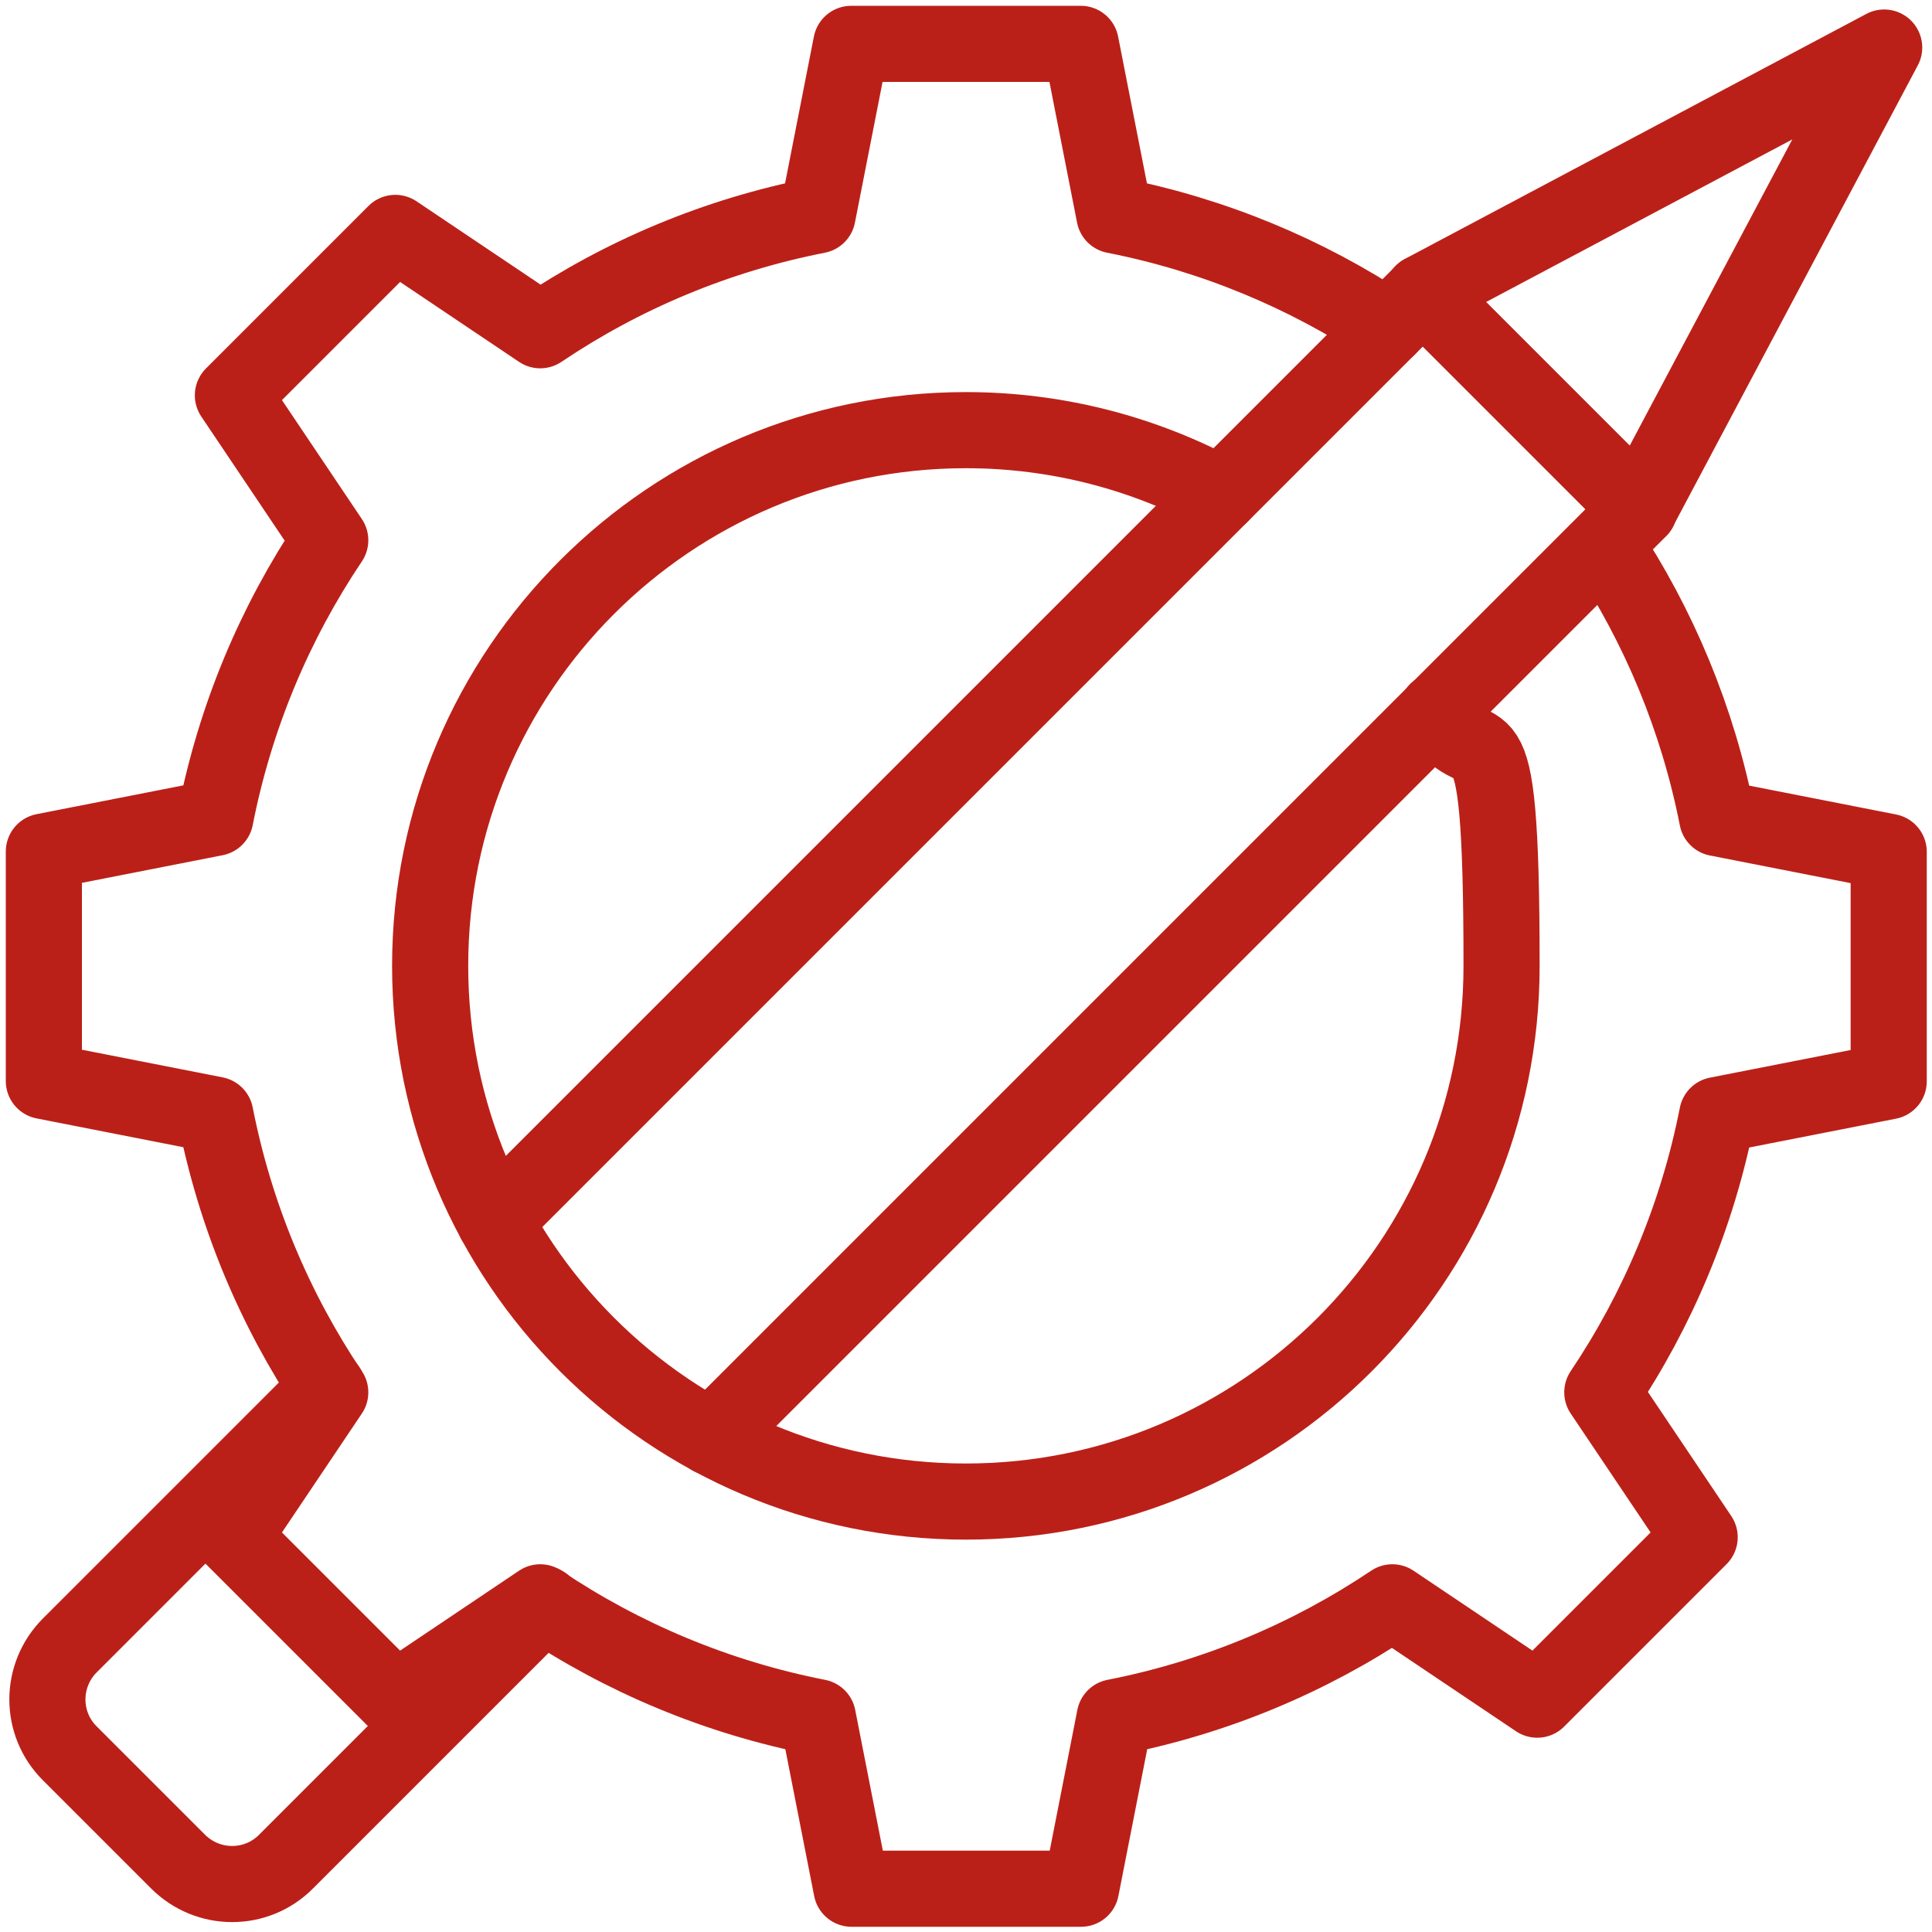
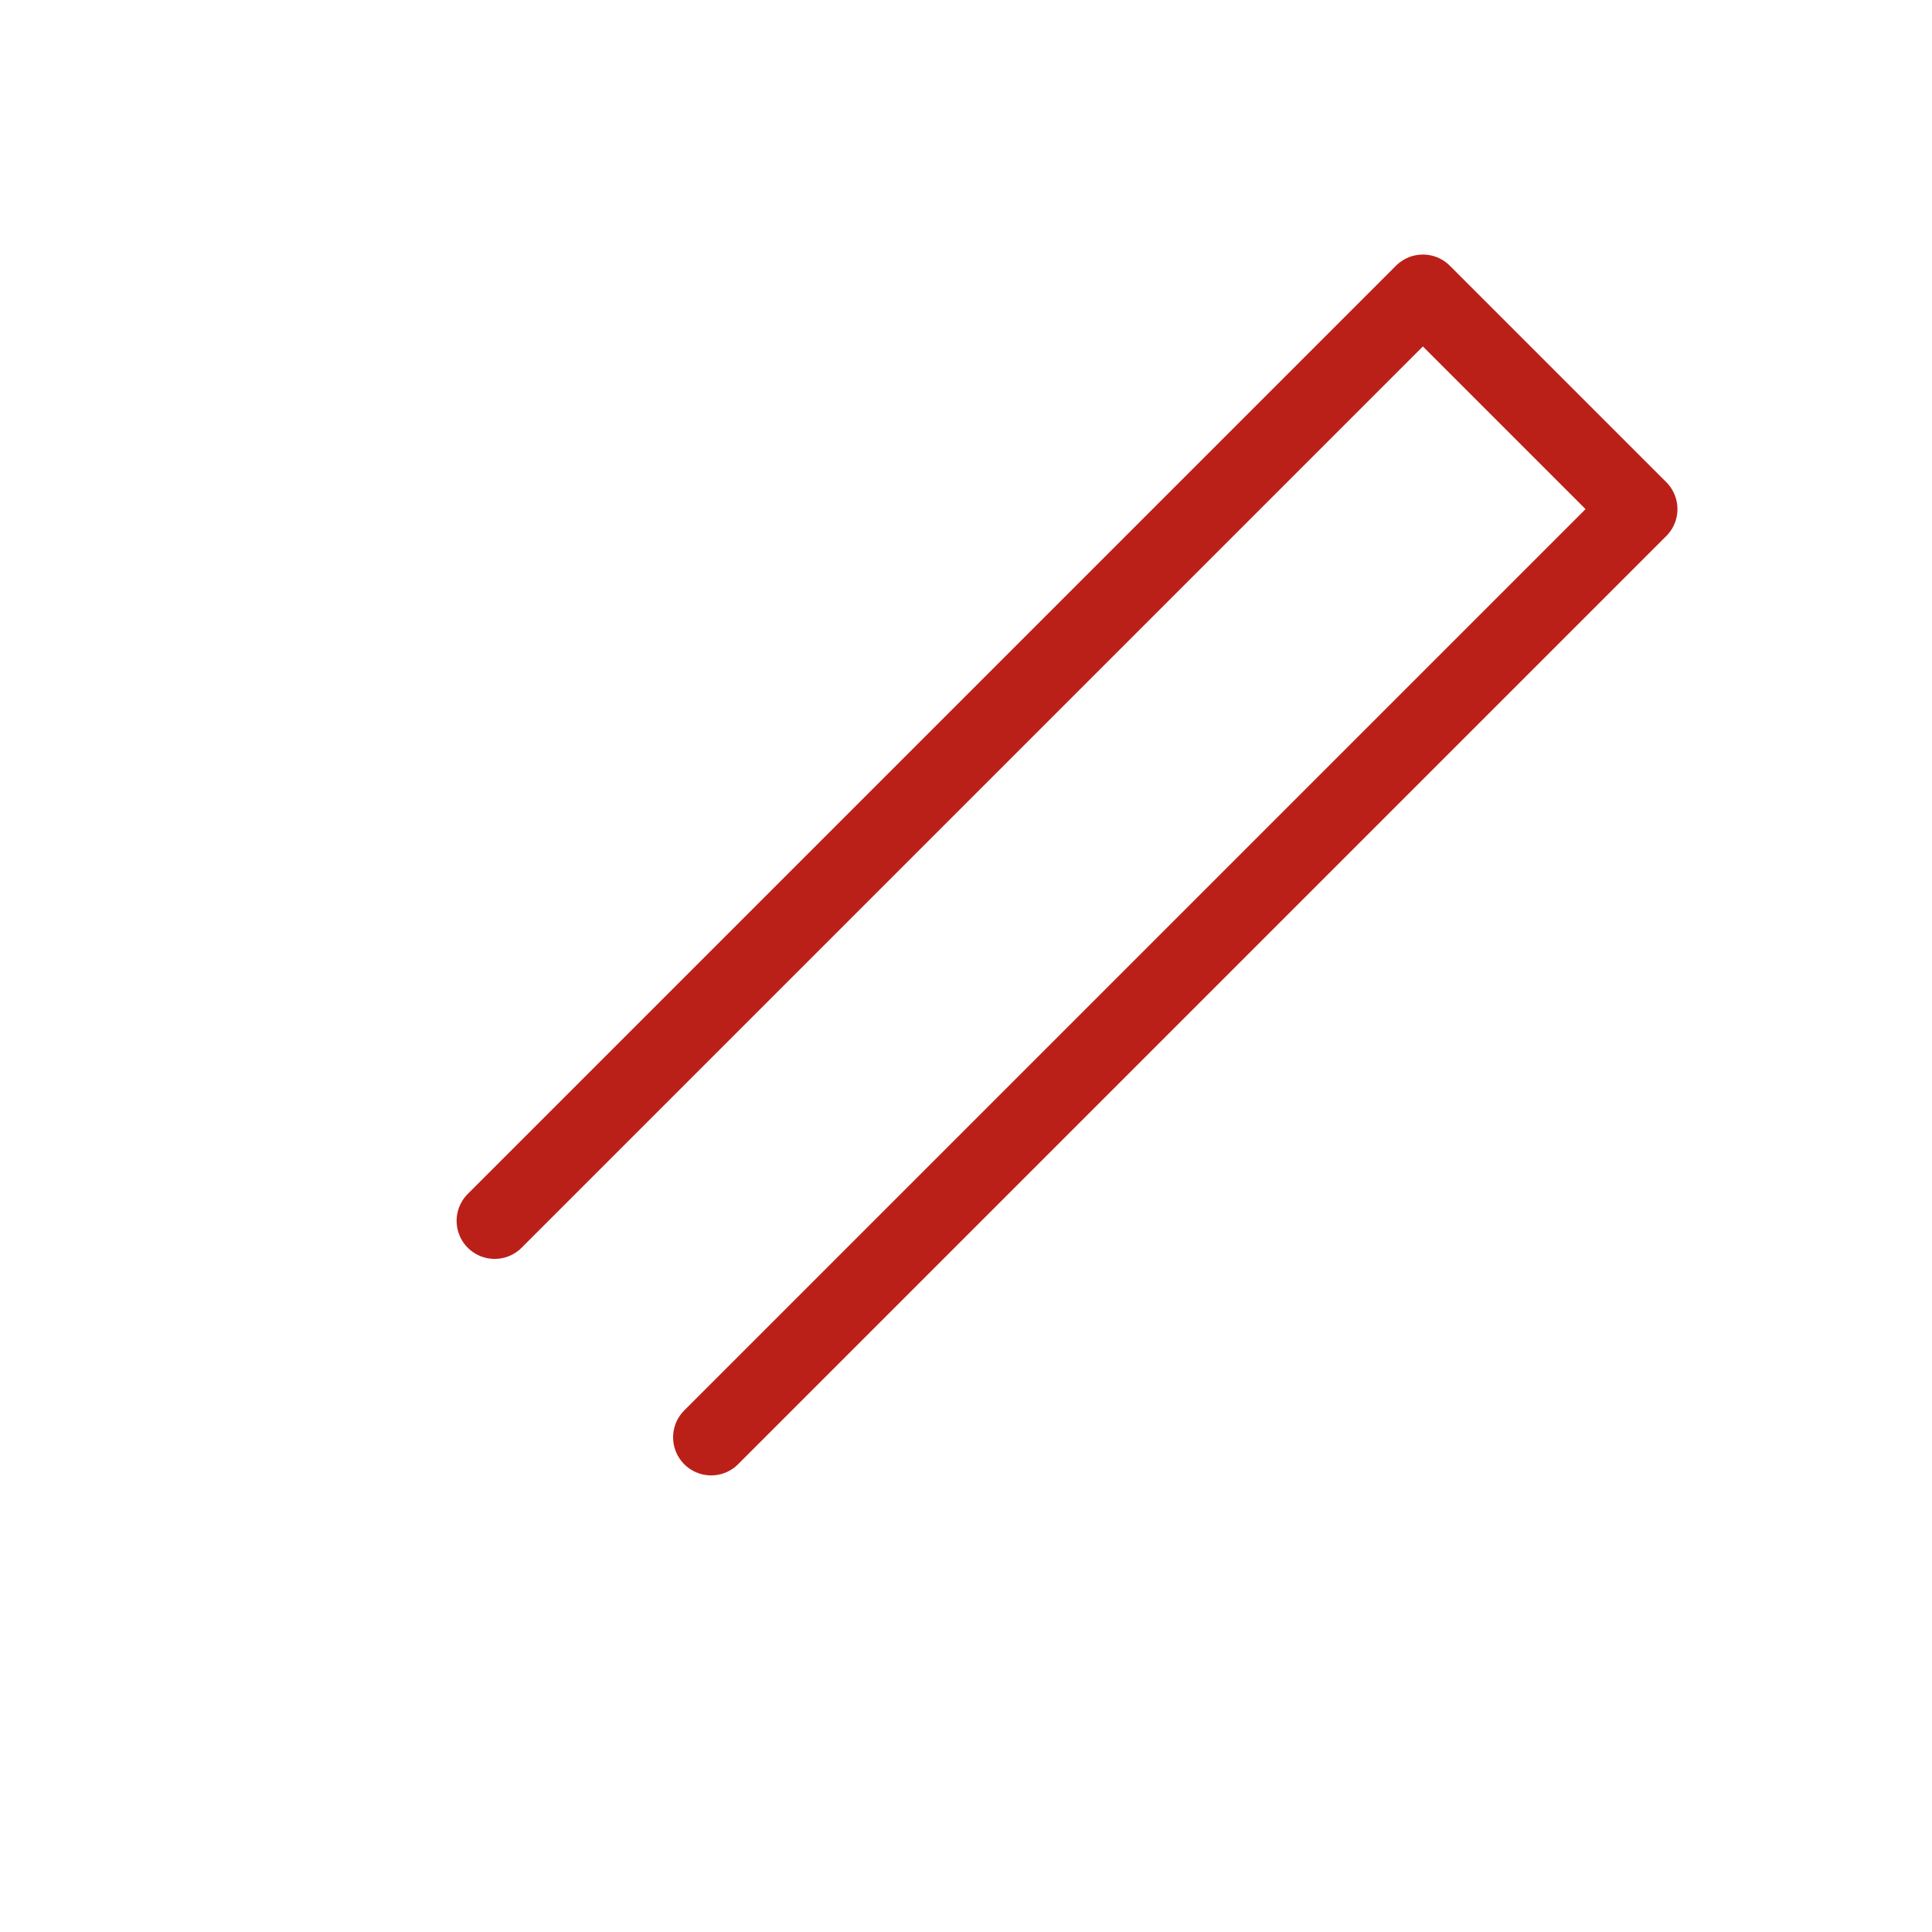
<svg xmlns="http://www.w3.org/2000/svg" viewBox="0 0 682.7 682.7">
  <defs>
    <style>      .cls-1, .cls-2 {        fill: none;      }      .cls-2 {        stroke: #bb2018;        stroke-linecap: round;        stroke-linejoin: round;        stroke-width: 26.9px;      }      .cls-3 {        clip-path: url(#clippath);      }    </style>
    <clipPath id="clippath">
-       <rect class="cls-1" x="-4.8" y="-4.8" width="692.3" height="692.3" />
-     </clipPath>
+       </clipPath>
  </defs>
  <g>
    <g id="Layer_1">
      <g id="g2127">
        <g id="g2129">
          <path id="path2131" class="cls-2" d="M174.8,431.4L502.8,103.4l76.5,76.5L251.3,507.9" />
        </g>
        <g id="g2133">
          <g class="cls-3">
            <g id="g2135">
              <g id="g2141">
-                 <path id="path2143" class="cls-2" d="M431.4,174.8c-26.8-14.5-57.5-22.8-90.1-22.8-104.5,0-189.3,84.8-189.3,189.3s84.8,189.3,189.3,189.3,189.3-84.8,189.3-189.3-8.2-63.3-22.8-90.1" />
-               </g>
+                 </g>
              <g id="g2145">
                <path id="path2147" class="cls-2" d="M490.4,115.8c-28.8-19.1-61.5-32.8-96.6-39.7l-11.9-60.6h-81.1l-11.9,60.6c-35.7,7-68.9,21-98,40.6l-51.2-34.4-57.4,57.4,34.4,51.2c-19.6,29.2-33.6,62.4-40.6,98.1l-60.6,11.9v81.1l60.6,11.9c7,35.7,21,68.9,40.6,98.1l-34.4,51.2,57.4,57.4,51.2-34.4c29.2,19.6,62.4,33.6,98.1,40.6l11.9,60.6h81.1l11.9-60.6c35.7-7,68.9-21,98.1-40.6l51.2,34.4,57.4-57.4-34.4-51.2c19.6-29.2,33.6-62.4,40.6-98l60.6-11.9v-81.1l-60.6-11.9c-6.9-35.1-20.6-67.8-39.7-96.6" />
              </g>
              <g id="g2149">
-                 <path id="path2151" class="cls-2" d="M115.7,490.4l-91,91c-10.6,10.6-10.6,27.7,0,38.2l38.2,38.2c10.6,10.6,27.7,10.6,38.2,0l91-91" />
-               </g>
+                 </g>
              <g id="g2153">
-                 <path id="path2155" class="cls-2" d="M665.8,16.8l-163.1,86.6,76.5,76.5,86.6-163.1Z" />
-               </g>
+                 </g>
            </g>
          </g>
        </g>
      </g>
    </g>
  </g>
</svg>